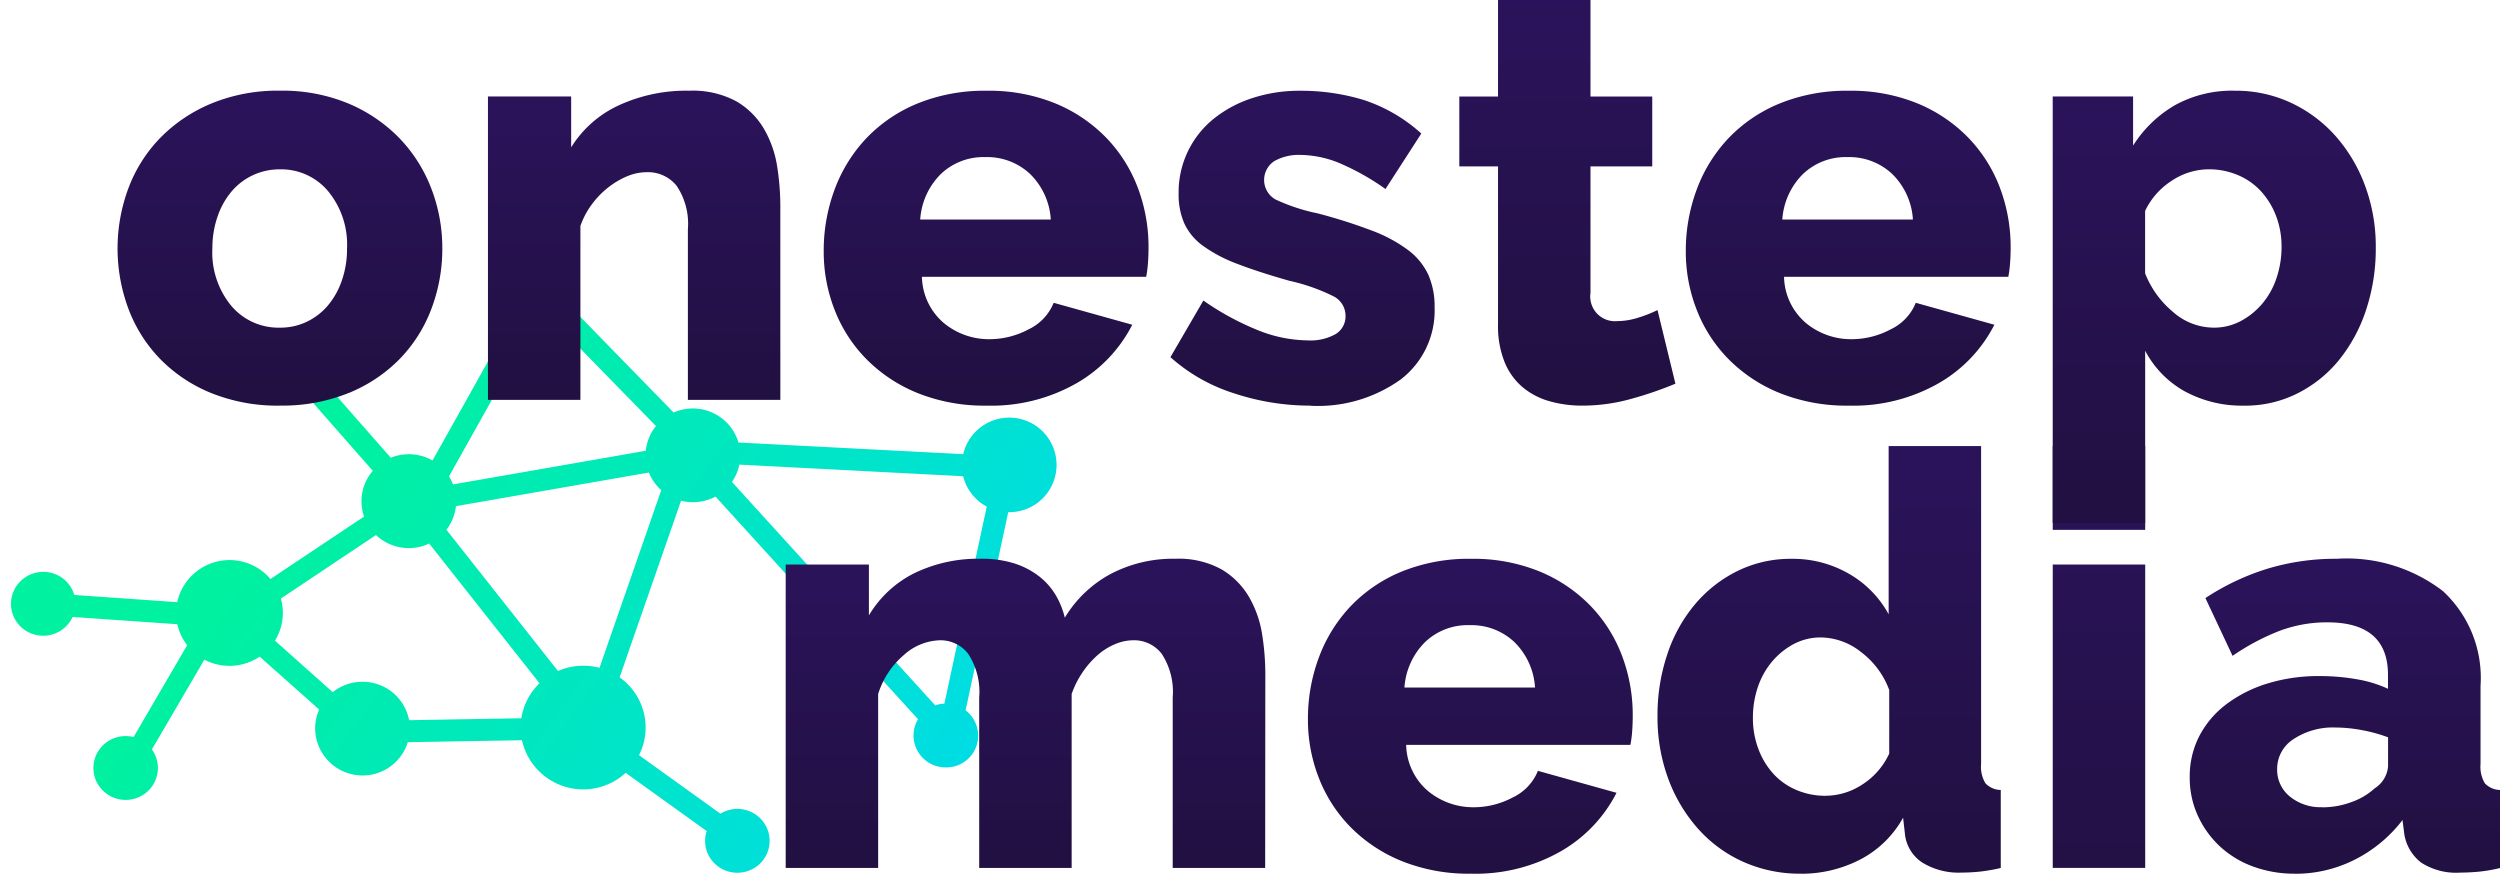
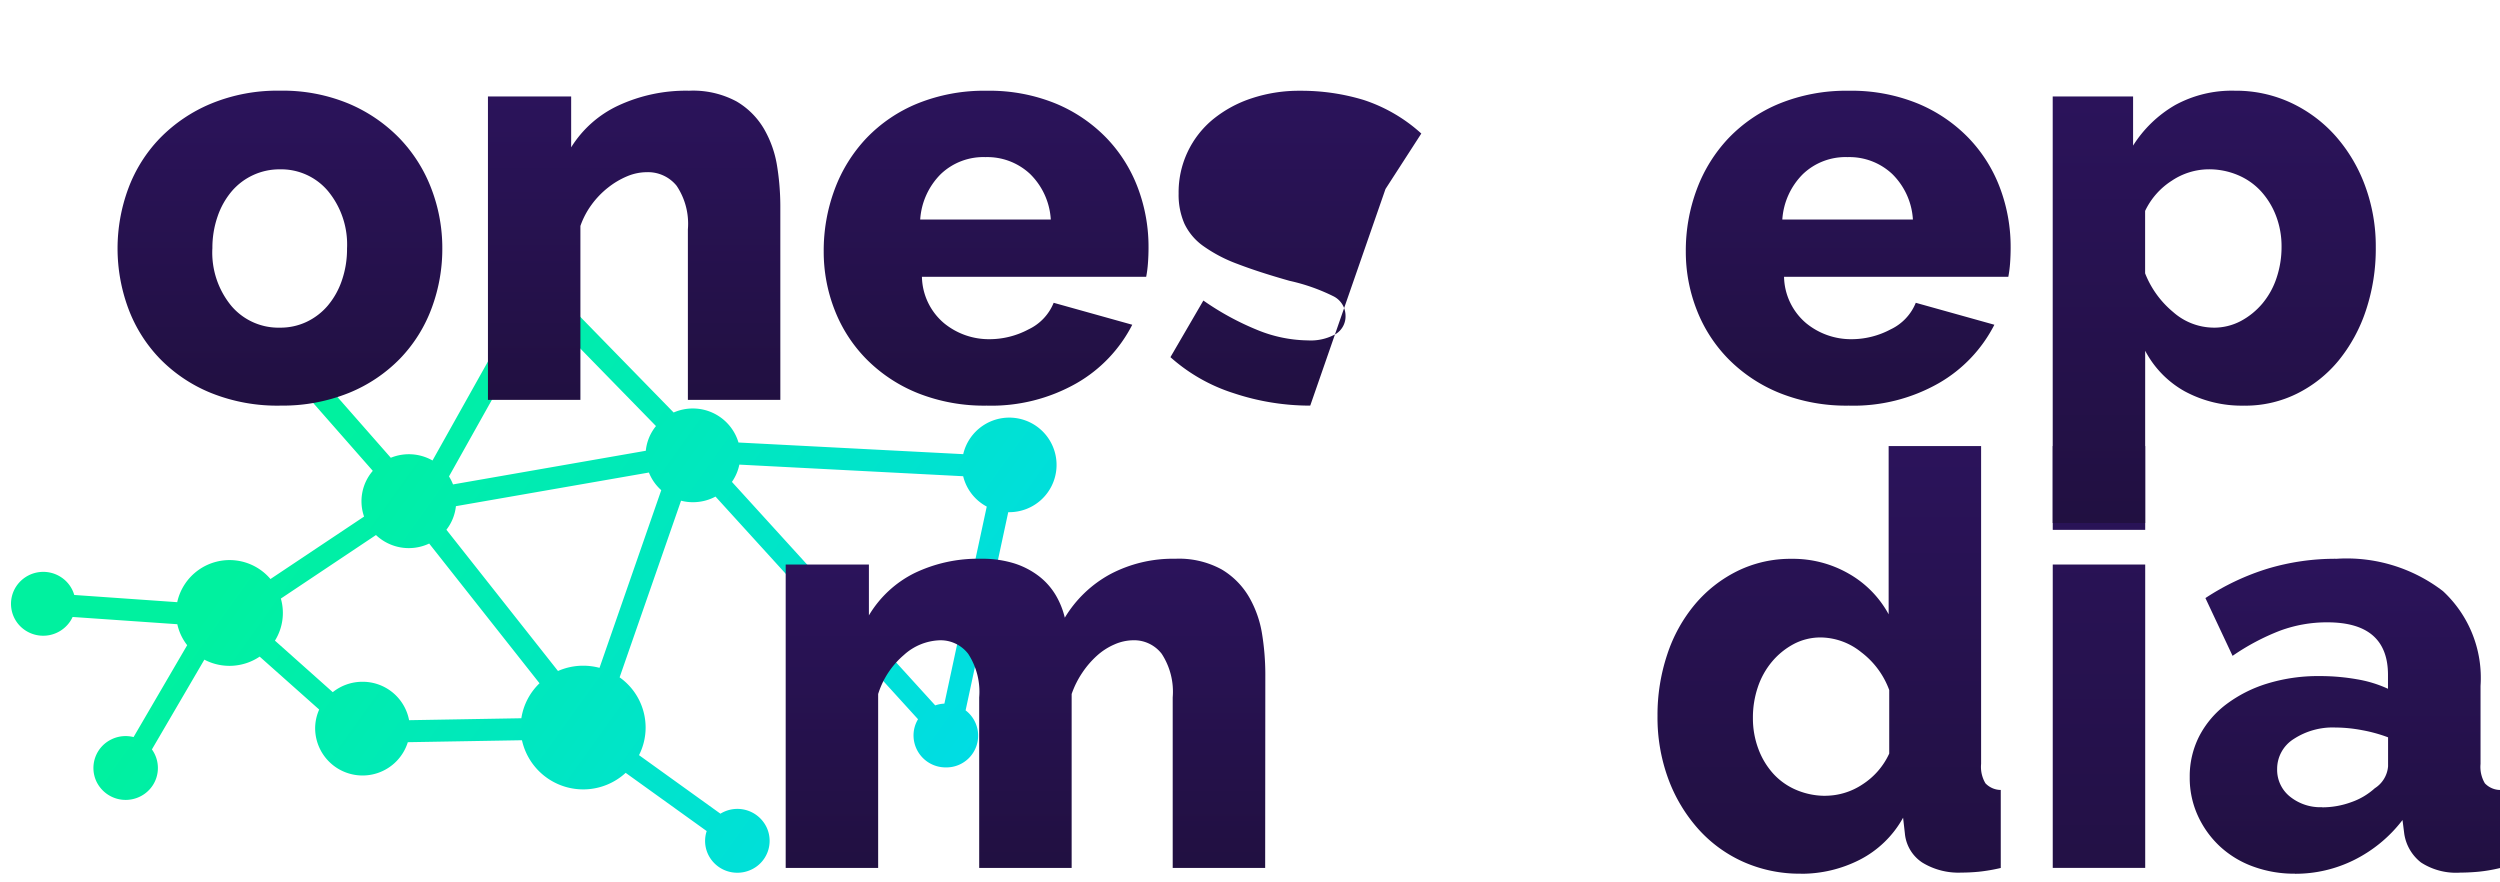
<svg xmlns="http://www.w3.org/2000/svg" width="141.681" height="49.964" viewBox="0 0 141.681 49.964">
  <defs>
    <linearGradient id="linear-gradient" x1="0.004" y1="1.001" x2="1" y2="1.417" gradientUnits="objectBoundingBox">
      <stop offset="0" stop-color="#00f19f" />
      <stop offset="1" stop-color="#00d4ff" />
    </linearGradient>
    <linearGradient id="linear-gradient-2" x1="0.5" x2="0.5" y2="1" gradientUnits="objectBoundingBox">
      <stop offset="0" stop-color="#2b135b" />
      <stop offset="1" stop-color="#211041" />
    </linearGradient>
  </defs>
  <g id="Group_16" data-name="Group 16" transform="translate(-84.377 -29.001)">
    <path id="Intersection_2" data-name="Intersection 2" d="M39.495,33.266a1.779,1.779,0,0,1-.068-1.294l-4.592-3.3a3.555,3.555,0,0,1-5.877-1.848l-6.469.111a2.687,2.687,0,0,1-5.252-.771,2.623,2.623,0,0,1,.229-1.079l-3.373-3a3.061,3.061,0,0,1-3.135.172L7.986,27.344a1.742,1.742,0,0,1,.167.284,1.8,1.8,0,0,1-.866,2.4l-.017.008a1.836,1.836,0,0,1-2.428-.874,1.8,1.8,0,0,1,.867-2.395l.017-.009a1.843,1.843,0,0,1,1.221-.114l3.038-5.207a2.95,2.95,0,0,1-.559-1.188l-5.934-.411a1.765,1.765,0,0,1-.151.268A1.842,1.842,0,0,1,.8,20.59,1.8,1.8,0,0,1,.3,18.1l.014-.021a1.839,1.839,0,0,1,2.536-.488,1.8,1.8,0,0,1,.735,1L9.42,19a3.038,3.038,0,0,1,5.285-1.312l5.305-3.54a2.638,2.638,0,0,1,.494-2.591L16.519,7.019a1.84,1.84,0,0,1-.421.118,1.809,1.809,0,1,1-.579-3.571h.009a1.823,1.823,0,0,1,2.089,1.5,1.774,1.774,0,0,1-.176,1.1l4.084,4.65a2.712,2.712,0,0,1,2.364.154l4.64-8.285a1.676,1.676,0,0,1-.328-1A1.7,1.7,0,0,1,29.911,0h.013a1.7,1.7,0,0,1,1.7,1.693v0a1.7,1.7,0,0,1-.054.425l5.984,6.133a2.7,2.7,0,0,1,3.675,1.7l12.736.66A2.68,2.68,0,1,1,56.576,13.9h-.06L54.1,25.131a1.8,1.8,0,0,1-1.125,3.233h0a1.817,1.817,0,0,1-1.826-1.808,1.774,1.774,0,0,1,.255-.922L39.926,13.015a2.7,2.7,0,0,1-1.277.319,2.659,2.659,0,0,1-.675-.085L34.492,23.26A3.487,3.487,0,0,1,35.966,26.1a3.447,3.447,0,0,1-.375,1.569l4.614,3.318a1.891,1.891,0,0,1,.219-.115,1.834,1.834,0,0,1,2.412.917,1.8,1.8,0,0,1-.908,2.38l-.017.007a1.829,1.829,0,0,1-.742.157h-.009A1.827,1.827,0,0,1,39.495,33.266ZM22.561,25.688h0l6.362-.11a3.481,3.481,0,0,1,1.03-1.982L23.7,15.677a2.706,2.706,0,0,1-3.016-.482l-5.39,3.6a2.973,2.973,0,0,1-.335,2.385L18.235,24.1a2.691,2.691,0,0,1,1.685-.589h.011A2.676,2.676,0,0,1,22.561,25.688Zm18.3-13.5v0L52.378,24.849a1.817,1.817,0,0,1,.52-.1l2.4-11.167a2.664,2.664,0,0,1-1.336-1.72l-12.685-.658A2.627,2.627,0,0,1,40.857,12.184ZM25.215,13.559a2.631,2.631,0,0,1-.539,1.336L31,22.9a3.543,3.543,0,0,1,1.427-.3,3.6,3.6,0,0,1,.925.121l3.5-10.069a2.653,2.653,0,0,1-.7-1Zm-.393-1.686a2.65,2.65,0,0,1,.229.453l10.925-1.907a2.627,2.627,0,0,1,.577-1.4l-5.74-5.881a1.719,1.719,0,0,1-.9.254h0a1.682,1.682,0,0,1-.323-.03Z" transform="translate(85 44.128)" stroke="rgba(0,0,0,0)" stroke-miterlimit="10" stroke-width="1" fill="url(#linear-gradient)" />
    <path id="Path_33" data-name="Path 33" d="M161.23,114.221h-5.24v-9.66a3.936,3.936,0,0,0-.622-2.472,1.972,1.972,0,0,0-1.6-.77,2.715,2.715,0,0,0-1.064.229,3.623,3.623,0,0,0-1,.639,5.162,5.162,0,0,0-.835.966,5.236,5.236,0,0,0-.606,1.212v9.857h-5.24v-9.66a3.936,3.936,0,0,0-.622-2.472,1.972,1.972,0,0,0-1.6-.77,3.173,3.173,0,0,0-2.047.835,4.77,4.77,0,0,0-1.457,2.21v9.857h-5.24V97.028h4.716V99.91a6.234,6.234,0,0,1,2.571-2.391,8.289,8.289,0,0,1,3.782-.819,6.1,6.1,0,0,1,1.883.262,4.547,4.547,0,0,1,1.392.72,3.83,3.83,0,0,1,.95,1.064,4.615,4.615,0,0,1,.524,1.294,6.776,6.776,0,0,1,2.587-2.472,7.593,7.593,0,0,1,3.668-.868,5.042,5.042,0,0,1,2.636.606,4.389,4.389,0,0,1,1.556,1.572,6.091,6.091,0,0,1,.737,2.112,14.413,14.413,0,0,1,.18,2.227Z" transform="translate(-5.153 -36.033)" fill="url(#linear-gradient-2)" />
-     <path id="Path_34" data-name="Path 34" d="M233.684,114.548a10.163,10.163,0,0,1-3.881-.7,8.623,8.623,0,0,1-2.915-1.916,8.2,8.2,0,0,1-1.817-2.8,9.028,9.028,0,0,1-.622-3.324,9.912,9.912,0,0,1,.622-3.52,8.543,8.543,0,0,1,1.8-2.9,8.413,8.413,0,0,1,2.9-1.965,10.057,10.057,0,0,1,3.913-.72,9.938,9.938,0,0,1,3.9.72,8.568,8.568,0,0,1,2.882,1.949,8.269,8.269,0,0,1,1.785,2.832,9.48,9.48,0,0,1,.605,3.373q0,.459-.032.9a6.486,6.486,0,0,1-.1.77H230.016a3.532,3.532,0,0,0,1.261,2.636,4.012,4.012,0,0,0,2.571.9,4.7,4.7,0,0,0,2.21-.557,2.842,2.842,0,0,0,1.425-1.506l4.454,1.244a8.016,8.016,0,0,1-3.144,3.307,9.753,9.753,0,0,1-5.109,1.277M237.319,104a3.94,3.94,0,0,0-1.179-2.587,3.549,3.549,0,0,0-2.522-.95,3.5,3.5,0,0,0-2.538.966A4.007,4.007,0,0,0,229.918,104Z" transform="translate(-65.948 -36.033)" fill="url(#linear-gradient-2)" />
    <path id="Path_35" data-name="Path 35" d="M293.069,101.434a7.849,7.849,0,0,1-3.258-.671,7.572,7.572,0,0,1-2.571-1.883,8.871,8.871,0,0,1-1.686-2.833,10.067,10.067,0,0,1-.606-3.553,10.8,10.8,0,0,1,.557-3.5,8.592,8.592,0,0,1,1.572-2.833,7.466,7.466,0,0,1,2.407-1.883,6.816,6.816,0,0,1,3.062-.688,6.341,6.341,0,0,1,3.258.851,5.88,5.88,0,0,1,2.243,2.292V77.2h5.24V95.212a1.825,1.825,0,0,0,.246,1.1,1.219,1.219,0,0,0,.868.377v4.421a9.959,9.959,0,0,1-1.244.213q-.524.049-.982.049a3.92,3.92,0,0,1-2.227-.573,2.213,2.213,0,0,1-.982-1.654l-.1-.884a5.858,5.858,0,0,1-2.472,2.391,7.271,7.271,0,0,1-3.324.786m1.408-4.421a3.809,3.809,0,0,0,2.08-.639,4.107,4.107,0,0,0,1.522-1.752v-3.6a4.727,4.727,0,0,0-1.588-2.145,3.713,3.713,0,0,0-2.276-.835,3.247,3.247,0,0,0-1.555.377,4.161,4.161,0,0,0-1.228,1,4.414,4.414,0,0,0-.8,1.441,5.355,5.355,0,0,0-.278,1.736,4.922,4.922,0,0,0,.311,1.768,4.335,4.335,0,0,0,.851,1.408,3.732,3.732,0,0,0,1.31.917,4.176,4.176,0,0,0,1.654.327" transform="translate(-106.636 -22.919)" fill="url(#linear-gradient-2)" />
    <path id="Path_36" data-name="Path 36" d="M353.348,77.2h5.24v4.748h-5.24Zm0,6.713h5.24v17.192h-5.24Z" transform="translate(-152.637 -22.919)" fill="url(#linear-gradient-2)" />
    <path id="Path_37" data-name="Path 37" d="M383.008,114.548a6.74,6.74,0,0,1-2.374-.409,5.549,5.549,0,0,1-1.883-1.146,5.493,5.493,0,0,1-1.244-1.736,5.148,5.148,0,0,1-.458-2.178,5,5,0,0,1,.54-2.325,5.341,5.341,0,0,1,1.523-1.8,7.519,7.519,0,0,1,2.325-1.179,9.833,9.833,0,0,1,2.98-.426,12,12,0,0,1,2.1.18,6.913,6.913,0,0,1,1.768.54v-.786q0-2.98-3.438-2.98a7.647,7.647,0,0,0-2.685.475,12.92,12.92,0,0,0-2.685,1.425l-1.539-3.275a13.746,13.746,0,0,1,3.537-1.67,13.345,13.345,0,0,1,3.9-.557,8.957,8.957,0,0,1,6.026,1.834,6.7,6.7,0,0,1,2.129,5.371v4.421a1.825,1.825,0,0,0,.246,1.1,1.219,1.219,0,0,0,.868.377v4.421a8.779,8.779,0,0,1-1.245.213q-.557.049-1.015.049a3.64,3.64,0,0,1-2.226-.573,2.534,2.534,0,0,1-.95-1.621l-.1-.786a7.856,7.856,0,0,1-2.734,2.26,7.472,7.472,0,0,1-3.357.786m1.539-3.766a4.761,4.761,0,0,0,1.654-.295,3.86,3.86,0,0,0,1.327-.786,1.626,1.626,0,0,0,.753-1.244V106.82a8.5,8.5,0,0,0-1.49-.409,8.291,8.291,0,0,0-1.49-.147,4.038,4.038,0,0,0-2.374.655,2,2,0,0,0-.933,1.7,1.94,1.94,0,0,0,.72,1.555,2.748,2.748,0,0,0,1.834.606" transform="translate(-168.575 -36.033)" fill="url(#linear-gradient-2)" />
    <path id="Path_38" data-name="Path 38" d="M27.651,33.547a10.049,10.049,0,0,1-3.913-.72,8.52,8.52,0,0,1-2.9-1.948,8.226,8.226,0,0,1-1.785-2.849,9.785,9.785,0,0,1,0-6.779A8.228,8.228,0,0,1,20.84,18.4a8.72,8.72,0,0,1,2.9-1.965,9.849,9.849,0,0,1,3.913-.737,9.732,9.732,0,0,1,3.9.737A8.762,8.762,0,0,1,34.43,18.4a8.437,8.437,0,0,1,1.8,2.849,9.382,9.382,0,0,1,.622,3.389,9.607,9.607,0,0,1-.606,3.39,8.231,8.231,0,0,1-1.785,2.849,8.52,8.52,0,0,1-2.9,1.948,10.051,10.051,0,0,1-3.913.72M23.82,24.64A4.752,4.752,0,0,0,24.9,27.9a3.5,3.5,0,0,0,2.751,1.228,3.458,3.458,0,0,0,1.506-.327,3.609,3.609,0,0,0,1.2-.917,4.4,4.4,0,0,0,.8-1.425,5.424,5.424,0,0,0,.295-1.817,4.753,4.753,0,0,0-1.081-3.258,3.468,3.468,0,0,0-2.718-1.228A3.556,3.556,0,0,0,24.917,21.4a4.392,4.392,0,0,0-.8,1.424,5.425,5.425,0,0,0-.295,1.817" transform="translate(72.592 18.442)" fill="url(#linear-gradient-2)" />
    <path id="Path_39" data-name="Path 39" d="M99.118,33.221h-5.24V23.56a3.859,3.859,0,0,0-.639-2.472,2.085,2.085,0,0,0-1.686-.77,2.908,2.908,0,0,0-1.113.23,4.616,4.616,0,0,0-1.081.639,4.906,4.906,0,0,0-.933.966,4.59,4.59,0,0,0-.639,1.212v9.857h-5.24V16.028h4.716V18.91a6.255,6.255,0,0,1,2.685-2.374,9.108,9.108,0,0,1,4-.835,5.205,5.205,0,0,1,2.685.606A4.354,4.354,0,0,1,98.2,17.879a6.091,6.091,0,0,1,.737,2.112,14.419,14.419,0,0,1,.18,2.227Z" transform="translate(29.483 18.441)" fill="url(#linear-gradient-2)" />
    <path id="Path_40" data-name="Path 40" d="M149.883,33.547a10.162,10.162,0,0,1-3.881-.7,8.623,8.623,0,0,1-2.914-1.916,8.187,8.187,0,0,1-1.817-2.8,9.028,9.028,0,0,1-.622-3.324,9.912,9.912,0,0,1,.622-3.52,8.538,8.538,0,0,1,1.8-2.9,8.41,8.41,0,0,1,2.9-1.965,10.056,10.056,0,0,1,3.913-.72,9.936,9.936,0,0,1,3.9.72,8.565,8.565,0,0,1,2.882,1.949,8.269,8.269,0,0,1,1.785,2.832,9.473,9.473,0,0,1,.606,3.373c0,.306-.011.606-.033.9a6.483,6.483,0,0,1-.1.77H146.215a3.53,3.53,0,0,0,1.261,2.636,4.01,4.01,0,0,0,2.571.9,4.706,4.706,0,0,0,2.21-.557,2.842,2.842,0,0,0,1.424-1.506l4.454,1.244a8.011,8.011,0,0,1-3.144,3.307,9.752,9.752,0,0,1-5.109,1.277M153.518,23a3.94,3.94,0,0,0-1.179-2.587,3.549,3.549,0,0,0-2.522-.95,3.5,3.5,0,0,0-2.538.966A4.006,4.006,0,0,0,146.117,23Z" transform="translate(-9.59 18.442)" fill="url(#linear-gradient-2)" />
-     <path id="Path_41" data-name="Path 41" d="M208.572,33.548a13.685,13.685,0,0,1-4.323-.7,9.858,9.858,0,0,1-3.6-2.047l1.867-3.209a15.518,15.518,0,0,0,3.062,1.67,7.777,7.777,0,0,0,2.865.589,2.887,2.887,0,0,0,1.572-.36,1.172,1.172,0,0,0,.557-1.048,1.234,1.234,0,0,0-.7-1.1,10.85,10.85,0,0,0-2.472-.868q-1.736-.491-2.931-.95a8.25,8.25,0,0,1-1.948-1.015,3.283,3.283,0,0,1-1.081-1.277,4.083,4.083,0,0,1-.327-1.7,5.353,5.353,0,0,1,1.965-4.224,6.836,6.836,0,0,1,2.178-1.179,8.51,8.51,0,0,1,2.734-.426,12.144,12.144,0,0,1,3.619.524,9.05,9.05,0,0,1,3.258,1.9l-2.03,3.144a13.9,13.9,0,0,0-2.62-1.474,5.981,5.981,0,0,0-2.227-.459,2.815,2.815,0,0,0-1.441.344,1.273,1.273,0,0,0,.049,2.178,10.579,10.579,0,0,0,2.374.786,30.22,30.22,0,0,1,3.095.982,8.291,8.291,0,0,1,2.047,1.1,3.722,3.722,0,0,1,1.146,1.392,4.451,4.451,0,0,1,.36,1.867,4.913,4.913,0,0,1-1.9,4.061,8.051,8.051,0,0,1-5.141,1.506" transform="translate(-49.941 18.441)" fill="url(#linear-gradient-2)" />
-     <path id="Path_42" data-name="Path 42" d="M262.894,21.745a20.82,20.82,0,0,1-2.472.851,10.275,10.275,0,0,1-2.8.393,6.765,6.765,0,0,1-1.85-.246,4.118,4.118,0,0,1-1.522-.786,3.66,3.66,0,0,1-1.032-1.424,5.416,5.416,0,0,1-.377-2.129V9.432h-2.194V5.47h2.194V0h5.24V5.47h3.5V9.432h-3.5V16.6a1.4,1.4,0,0,0,1.506,1.6,4.015,4.015,0,0,0,1.212-.2,7.458,7.458,0,0,0,1.08-.426Z" transform="translate(-83.567 29)" fill="url(#linear-gradient-2)" />
+     <path id="Path_41" data-name="Path 41" d="M208.572,33.548a13.685,13.685,0,0,1-4.323-.7,9.858,9.858,0,0,1-3.6-2.047l1.867-3.209a15.518,15.518,0,0,0,3.062,1.67,7.777,7.777,0,0,0,2.865.589,2.887,2.887,0,0,0,1.572-.36,1.172,1.172,0,0,0,.557-1.048,1.234,1.234,0,0,0-.7-1.1,10.85,10.85,0,0,0-2.472-.868q-1.736-.491-2.931-.95a8.25,8.25,0,0,1-1.948-1.015,3.283,3.283,0,0,1-1.081-1.277,4.083,4.083,0,0,1-.327-1.7,5.353,5.353,0,0,1,1.965-4.224,6.836,6.836,0,0,1,2.178-1.179,8.51,8.51,0,0,1,2.734-.426,12.144,12.144,0,0,1,3.619.524,9.05,9.05,0,0,1,3.258,1.9l-2.03,3.144" transform="translate(-49.941 18.441)" fill="url(#linear-gradient-2)" />
    <path id="Path_43" data-name="Path 43" d="M299.082,33.547a10.161,10.161,0,0,1-3.88-.7,8.625,8.625,0,0,1-2.915-1.916,8.191,8.191,0,0,1-1.817-2.8,9.022,9.022,0,0,1-.623-3.324,9.9,9.9,0,0,1,.623-3.52,8.533,8.533,0,0,1,1.8-2.9,8.409,8.409,0,0,1,2.9-1.965,10.057,10.057,0,0,1,3.913-.72,9.937,9.937,0,0,1,3.9.72,8.564,8.564,0,0,1,2.882,1.949,8.269,8.269,0,0,1,1.785,2.832,9.481,9.481,0,0,1,.606,3.373q0,.459-.032.9a6.48,6.48,0,0,1-.1.77H295.414a3.532,3.532,0,0,0,1.261,2.636,4.011,4.011,0,0,0,2.57.9,4.7,4.7,0,0,0,2.21-.557,2.842,2.842,0,0,0,1.425-1.506l4.454,1.244a8.013,8.013,0,0,1-3.144,3.307,9.752,9.752,0,0,1-5.109,1.277M302.717,23a3.939,3.939,0,0,0-1.179-2.587,3.548,3.548,0,0,0-2.521-.95,3.5,3.5,0,0,0-2.538.966A4.007,4.007,0,0,0,295.316,23Z" transform="translate(-109.931 18.442)" fill="url(#linear-gradient-2)" />
    <path id="Path_44" data-name="Path 44" d="M364.218,33.548a6.783,6.783,0,0,1-3.406-.819,5.625,5.625,0,0,1-2.227-2.292V40.2h-5.24V16.028H357.9v2.784a6.891,6.891,0,0,1,2.374-2.292,6.689,6.689,0,0,1,3.389-.819,7.387,7.387,0,0,1,3.193.688,7.8,7.8,0,0,1,2.522,1.883,8.861,8.861,0,0,1,1.67,2.817,9.884,9.884,0,0,1,.606,3.488,11.026,11.026,0,0,1-.557,3.569,8.947,8.947,0,0,1-1.539,2.833,7.17,7.17,0,0,1-2.358,1.883,6.571,6.571,0,0,1-2.98.688m-1.768-4.421a3.246,3.246,0,0,0,1.556-.377,4.154,4.154,0,0,0,1.228-1,4.4,4.4,0,0,0,.8-1.457,5.51,5.51,0,0,0,.278-1.752A4.817,4.817,0,0,0,366,22.791a4.387,4.387,0,0,0-.852-1.392,3.747,3.747,0,0,0-1.31-.917,4.189,4.189,0,0,0-1.654-.327,3.8,3.8,0,0,0-2.079.639,4.14,4.14,0,0,0-1.523,1.719v3.537a5.416,5.416,0,0,0,1.588,2.194,3.5,3.5,0,0,0,2.276.884" transform="translate(-152.636 18.441)" fill="url(#linear-gradient-2)" />
  </g>
</svg>